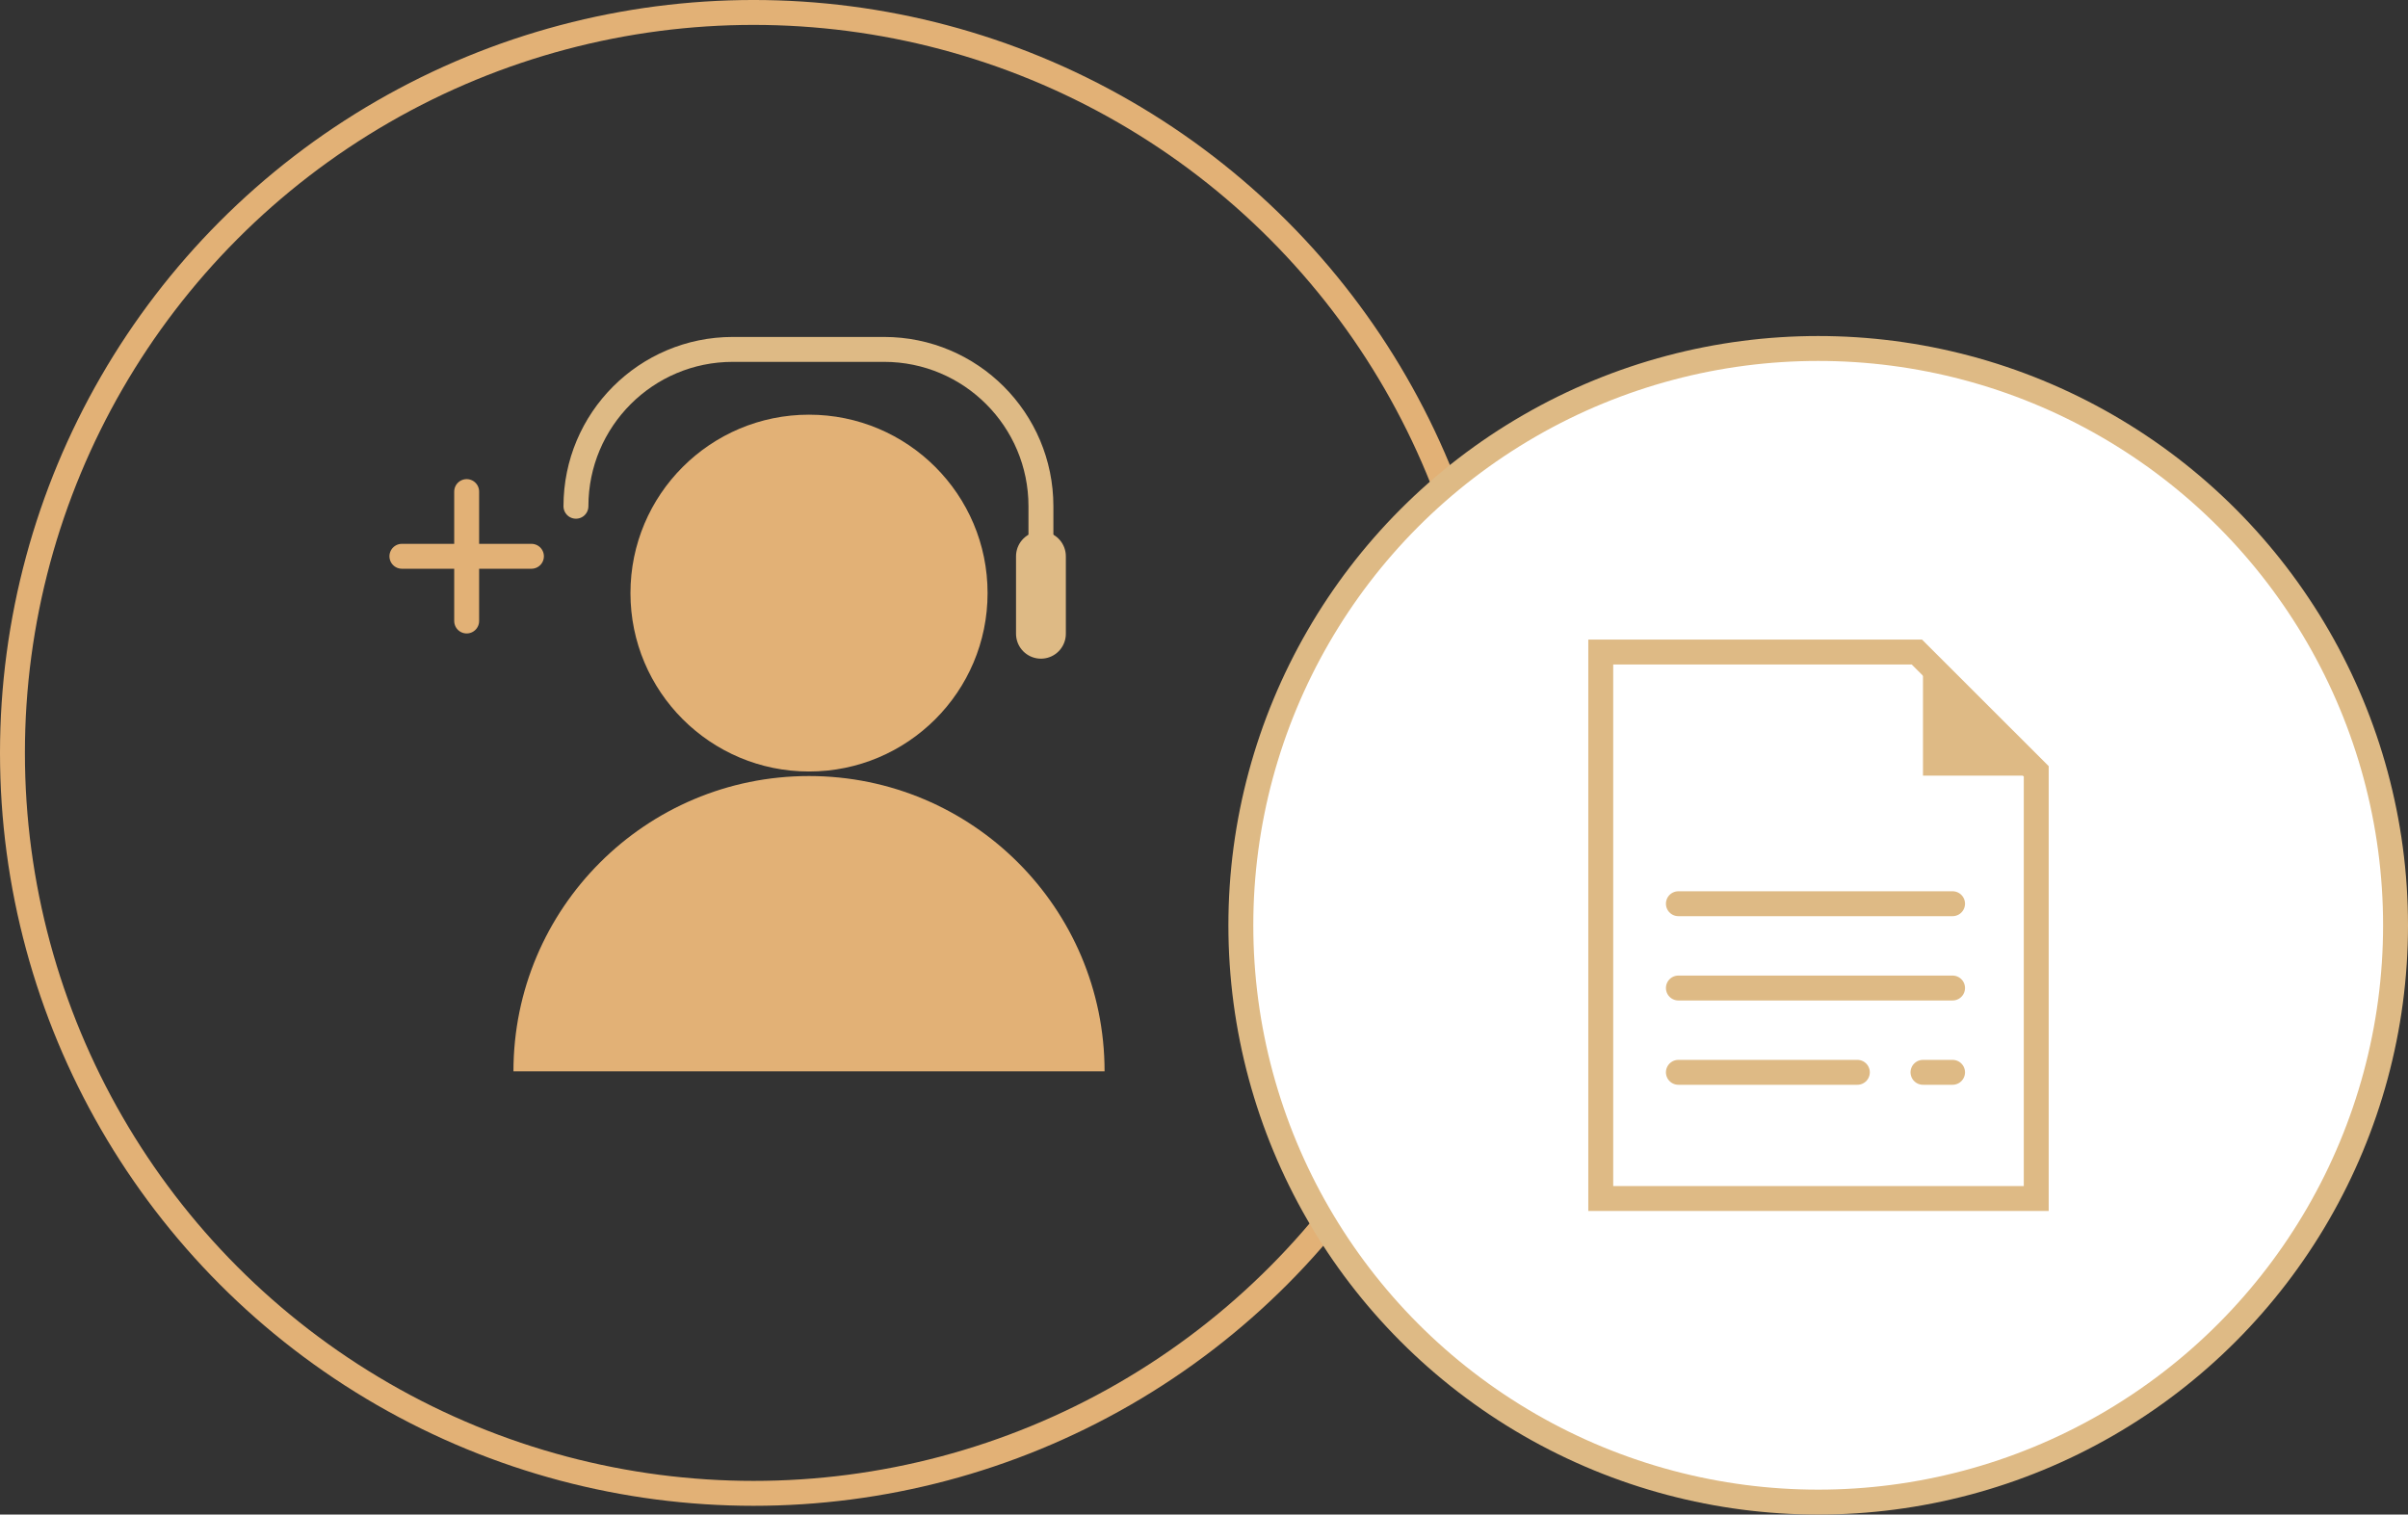
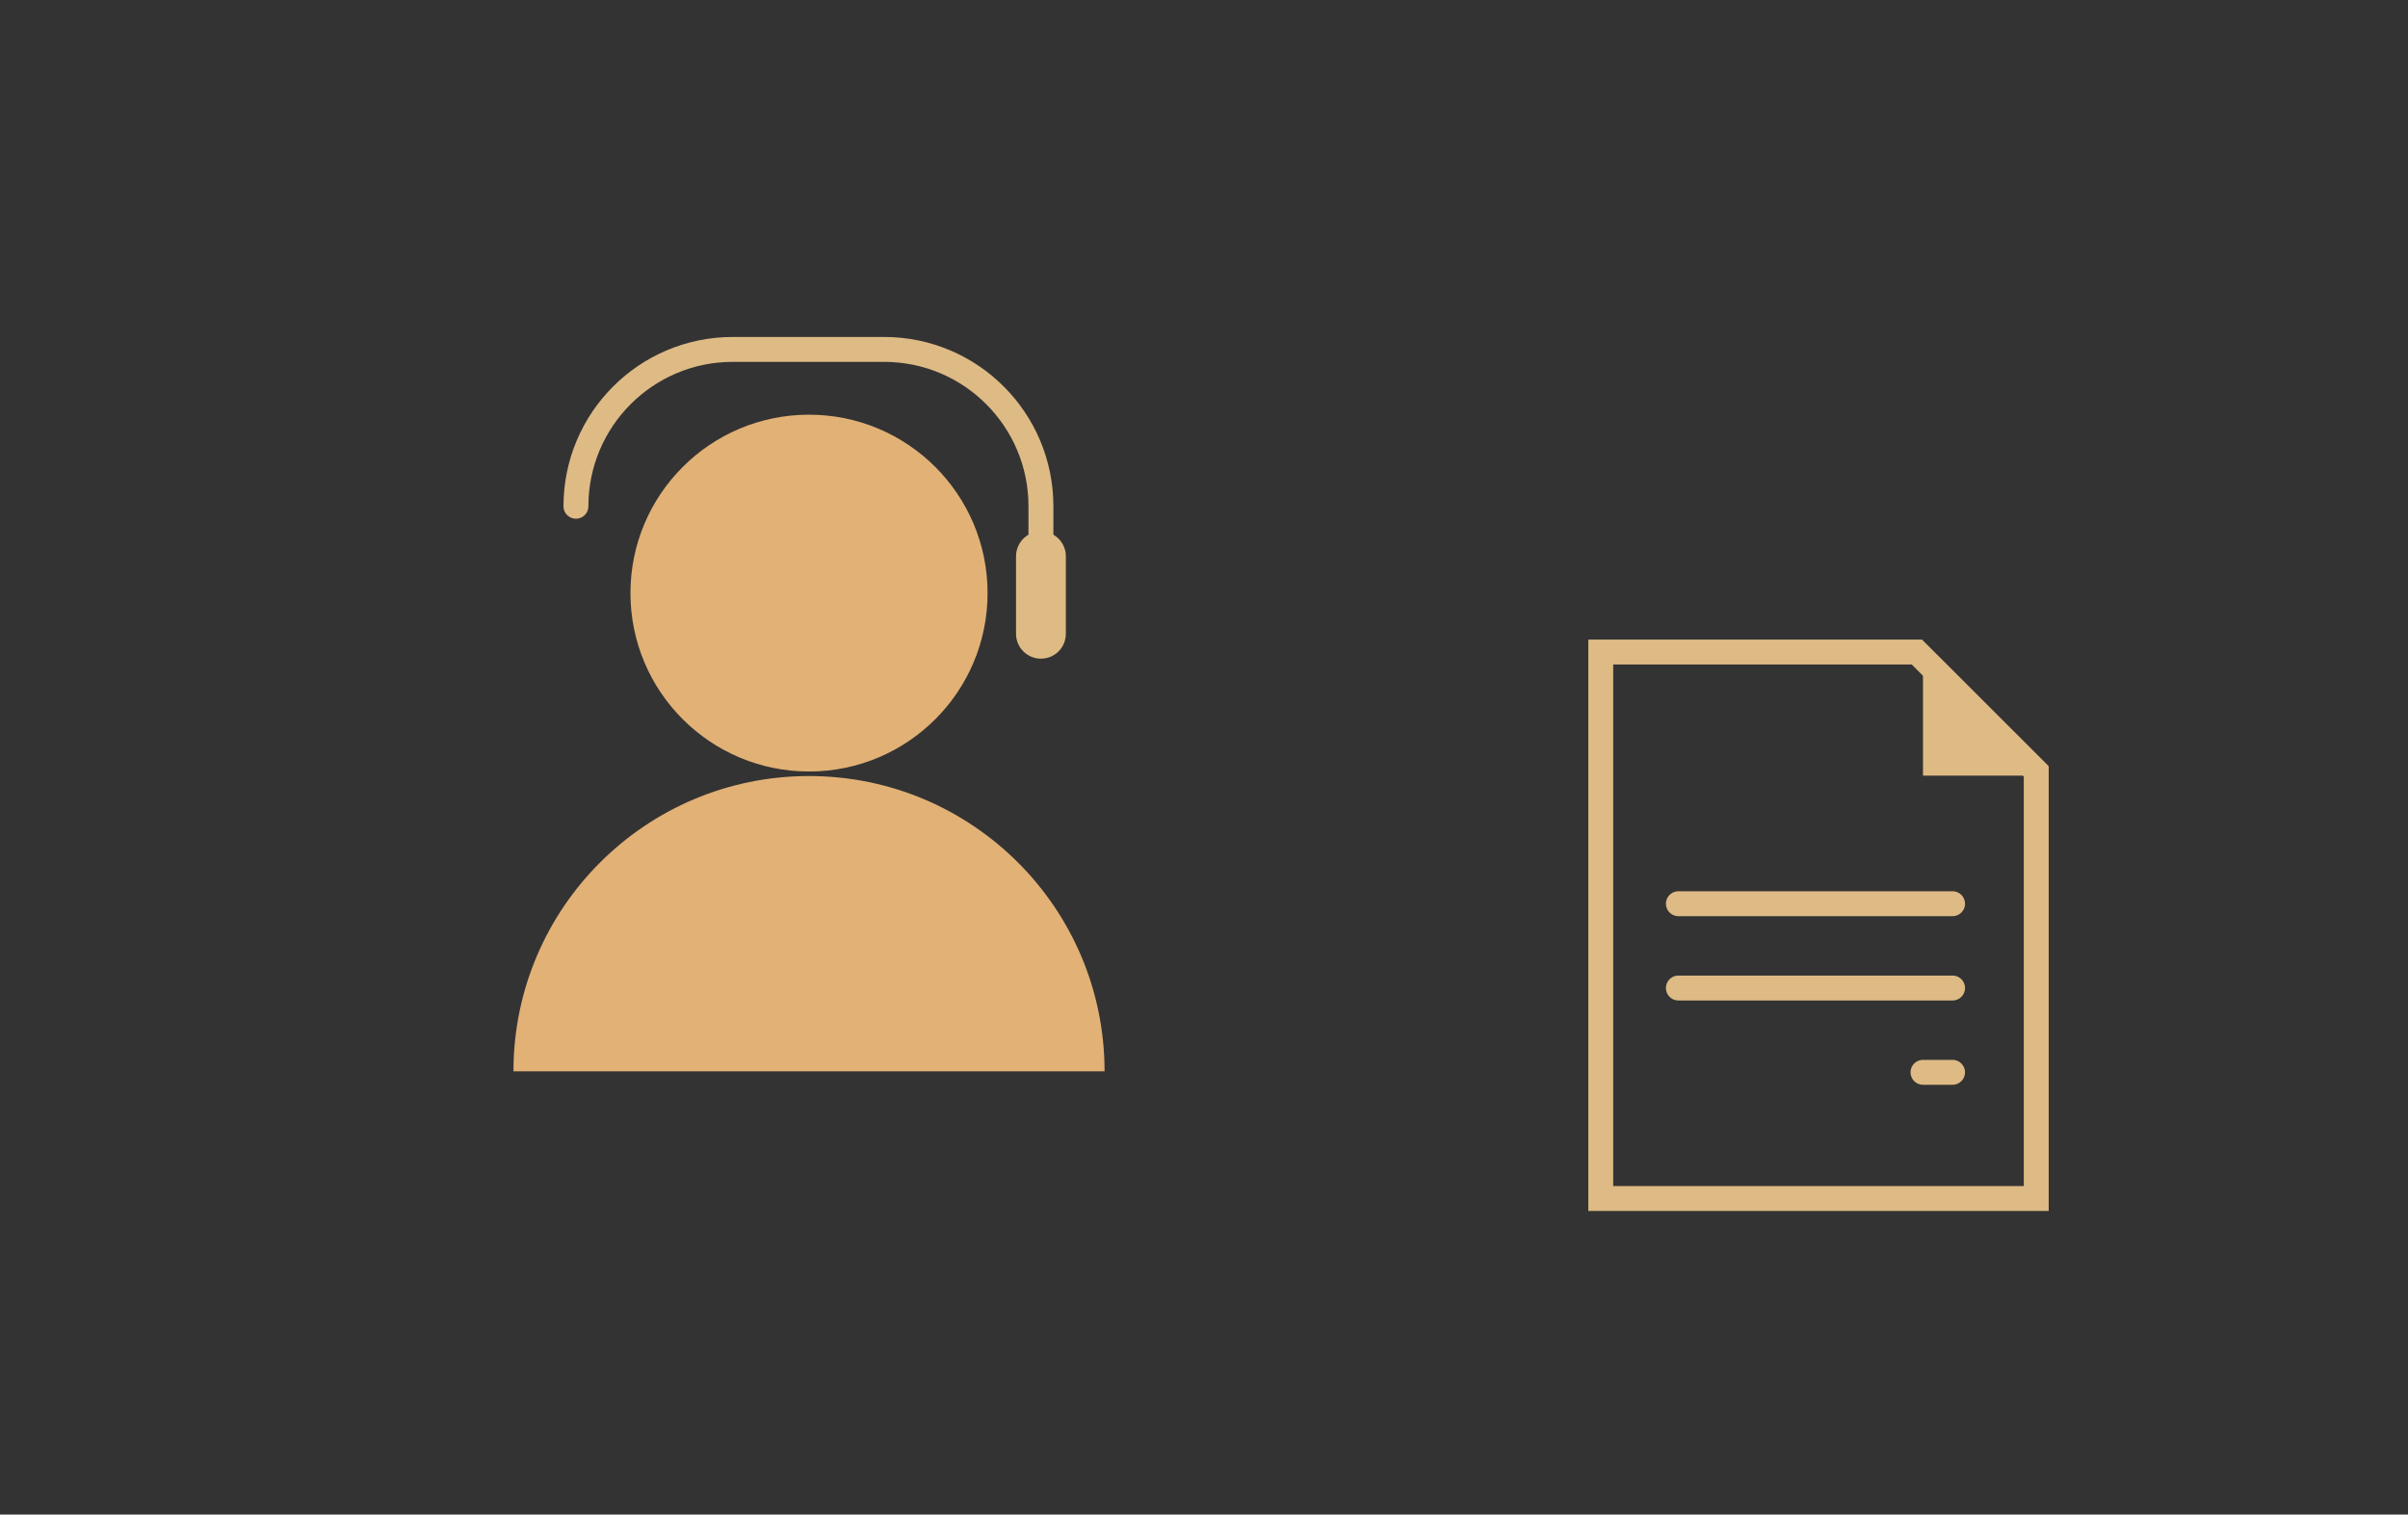
<svg xmlns="http://www.w3.org/2000/svg" width="441.067" height="277.437" xml:space="preserve">
  <rect width="100%" height="100%" fill="#333333" stroke="none" />
-   <ellipse fill="none" stroke="#E2B176" stroke-width="4.563" stroke-linecap="round" stroke-linejoin="round" stroke-miterlimit="10" cx="138.032" cy="137.917" rx="135.75" ry="135.637" />
  <ellipse fill="#E2B176" cx="148.185" cy="108.643" rx="32.707" ry="32.681" />
  <path fill="#E2B176" d="M148.186 142.155c-29.899 0-54.138 24.219-54.138 54.09h108.273c0-29.871-24.238-54.09-54.135-54.09z" />
  <g fill="none" stroke="#E2B176" stroke-width="4.563" stroke-linecap="round" stroke-linejoin="round" stroke-miterlimit="10">
-     <path d="M73.614 101.901h23.728M85.478 113.755V90.048" />
-   </g>
+     </g>
  <path fill="none" stroke="#DEBA85" stroke-width="4.563" stroke-linecap="round" stroke-linejoin="round" stroke-miterlimit="10" d="M105.494 92.735h0c0-15.869 12.863-28.731 28.731-28.731h27.709c15.867 0 28.731 12.862 28.731 28.731v23.357" />
  <path fill="none" stroke="#DEBA85" stroke-width="9.126" stroke-linecap="round" stroke-linejoin="round" stroke-miterlimit="10" d="M190.666 116.093v-14.192" />
  <g>
-     <ellipse fill="#FFF" stroke="#DEBA85" stroke-width="4.563" stroke-miterlimit="10" cx="333.034" cy="169.495" rx="105.752" ry="105.66" />
    <path fill="none" stroke="#DEBA85" stroke-width="4.563" stroke-miterlimit="10" d="M351.108 119.442h-57.902v100.106h79.766v-78.26z" />
    <path fill="#DEBA85" d="M352.229 119.442v22.643h20.743" />
-     <path fill="none" stroke="#DEBA85" stroke-width="4.563" stroke-linecap="round" stroke-linejoin="round" stroke-miterlimit="10" d="M307.425 165.544h50.221M307.425 180.987h50.221M307.425 196.429h32.783M352.229 196.429h5.417" />
+     <path fill="none" stroke="#DEBA85" stroke-width="4.563" stroke-linecap="round" stroke-linejoin="round" stroke-miterlimit="10" d="M307.425 165.544h50.221M307.425 180.987h50.221M307.425 196.429M352.229 196.429h5.417" />
  </g>
</svg>